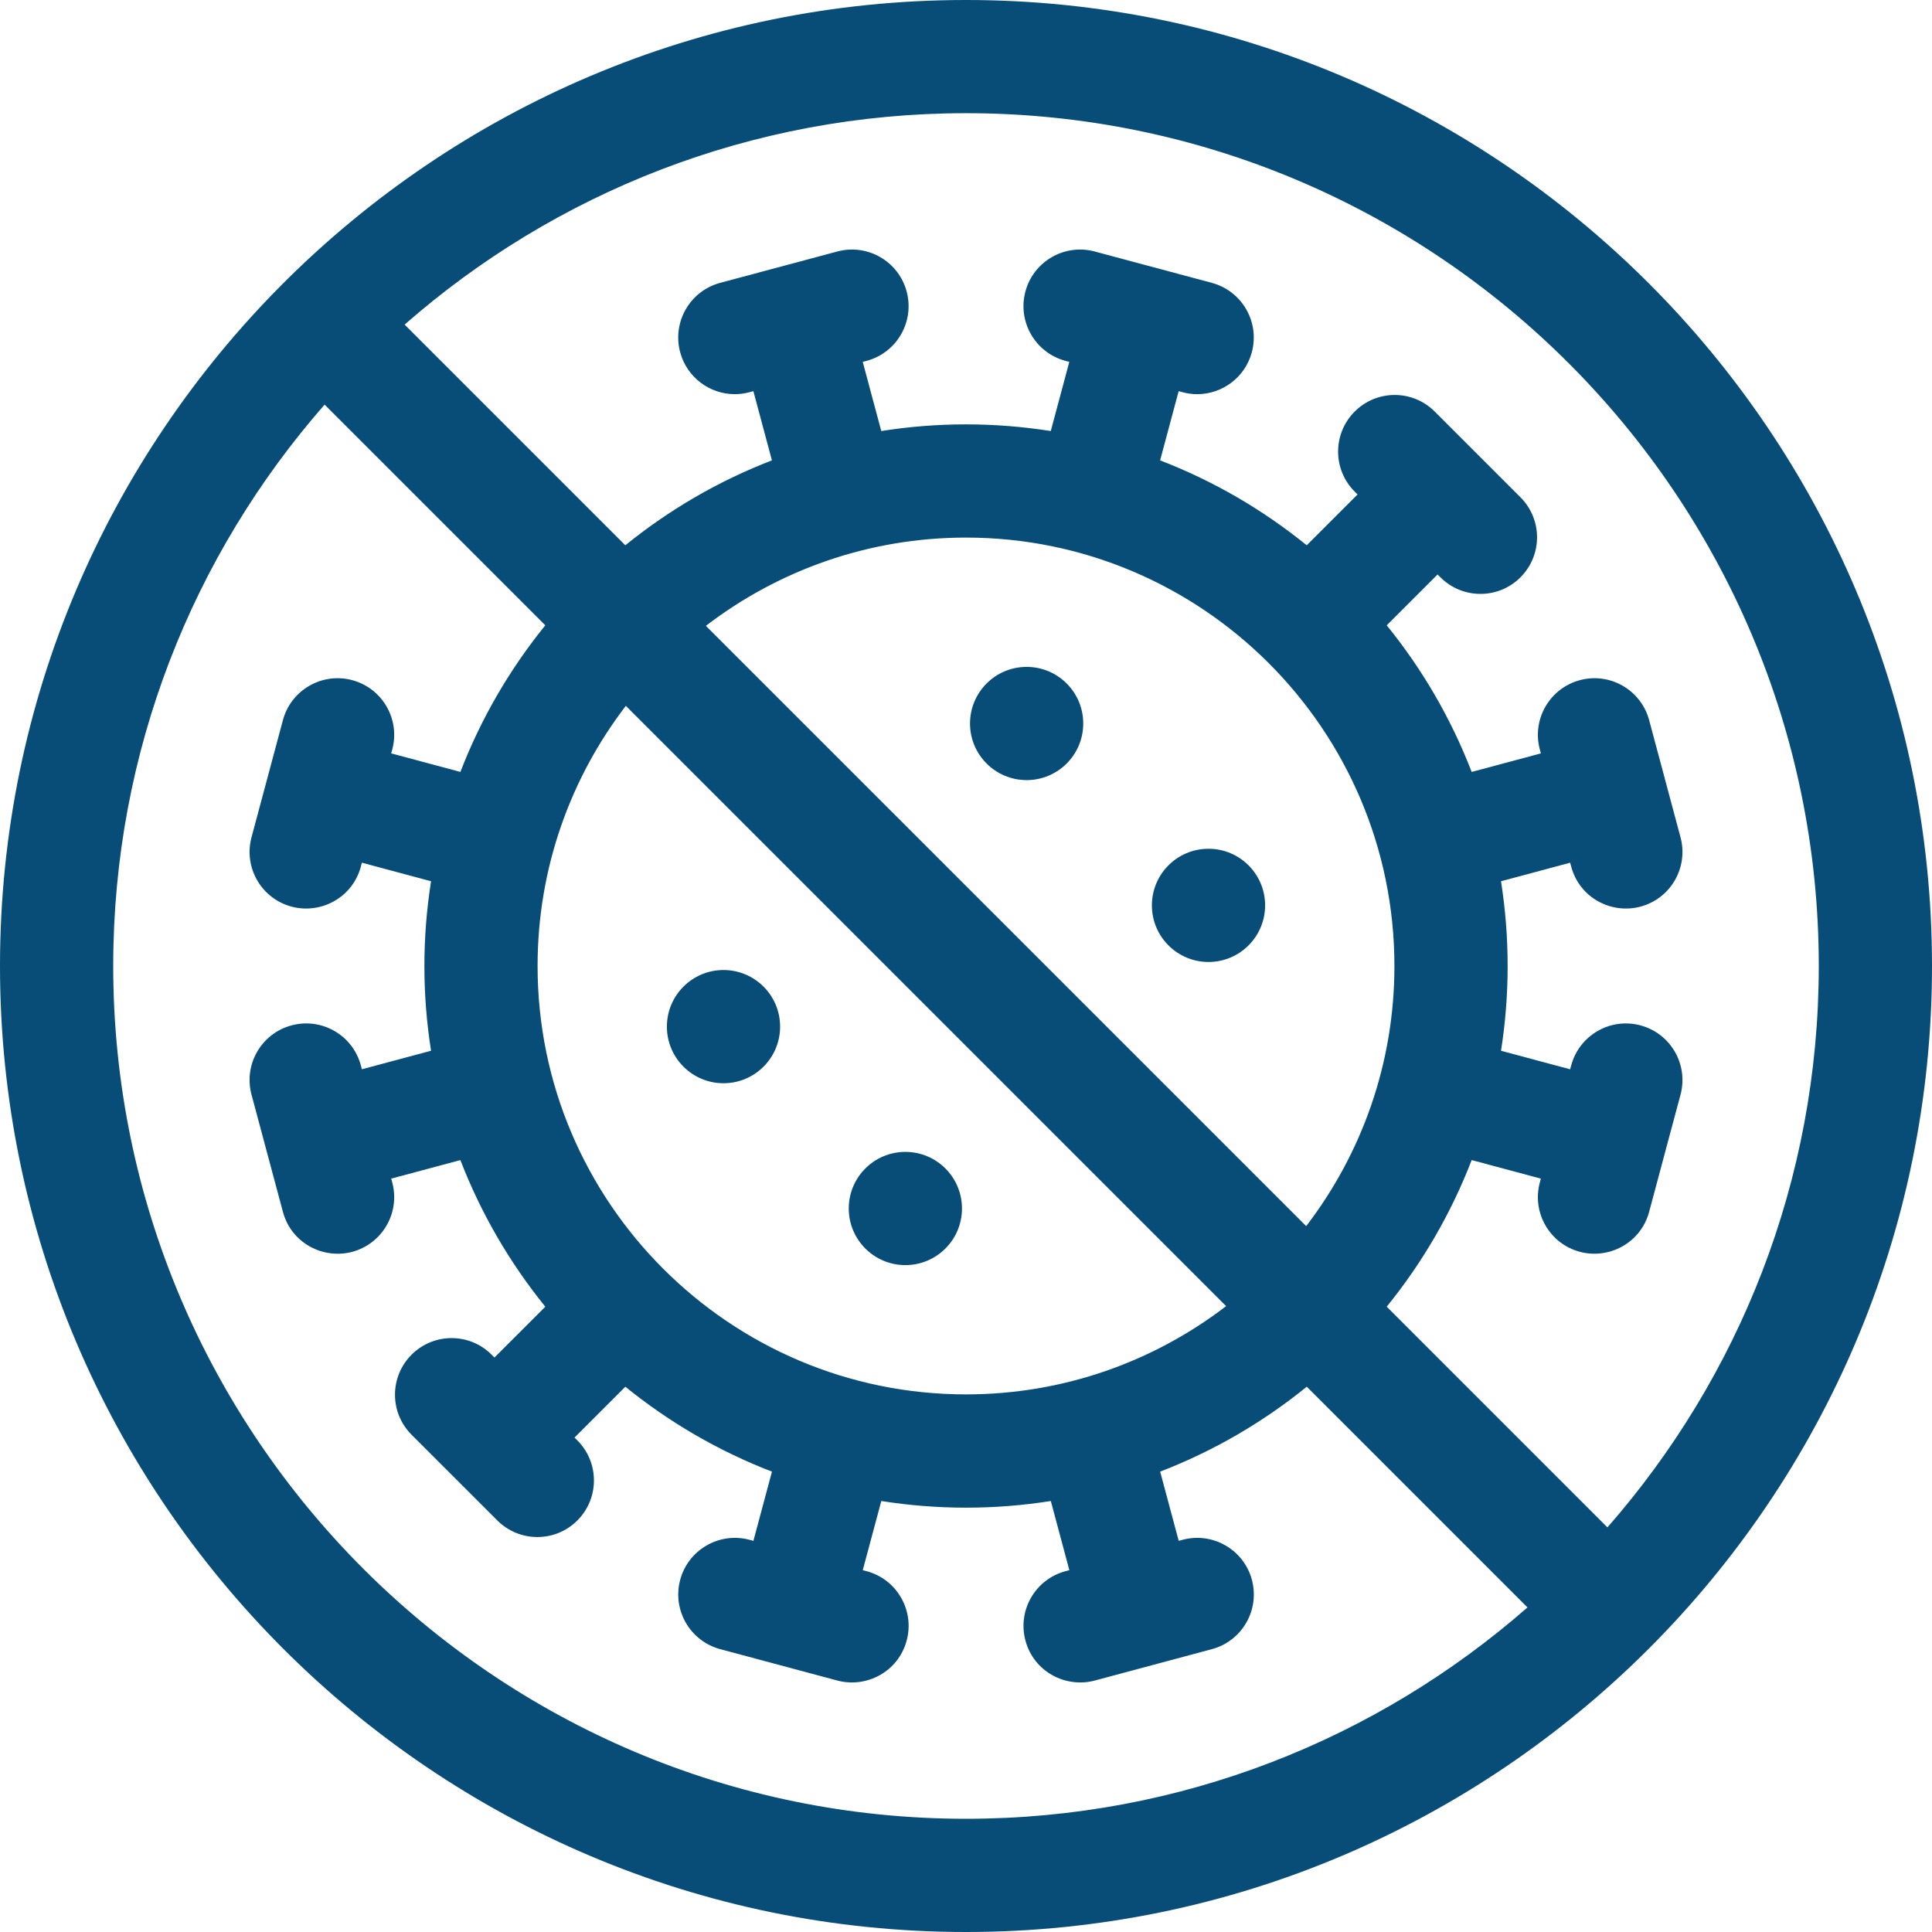
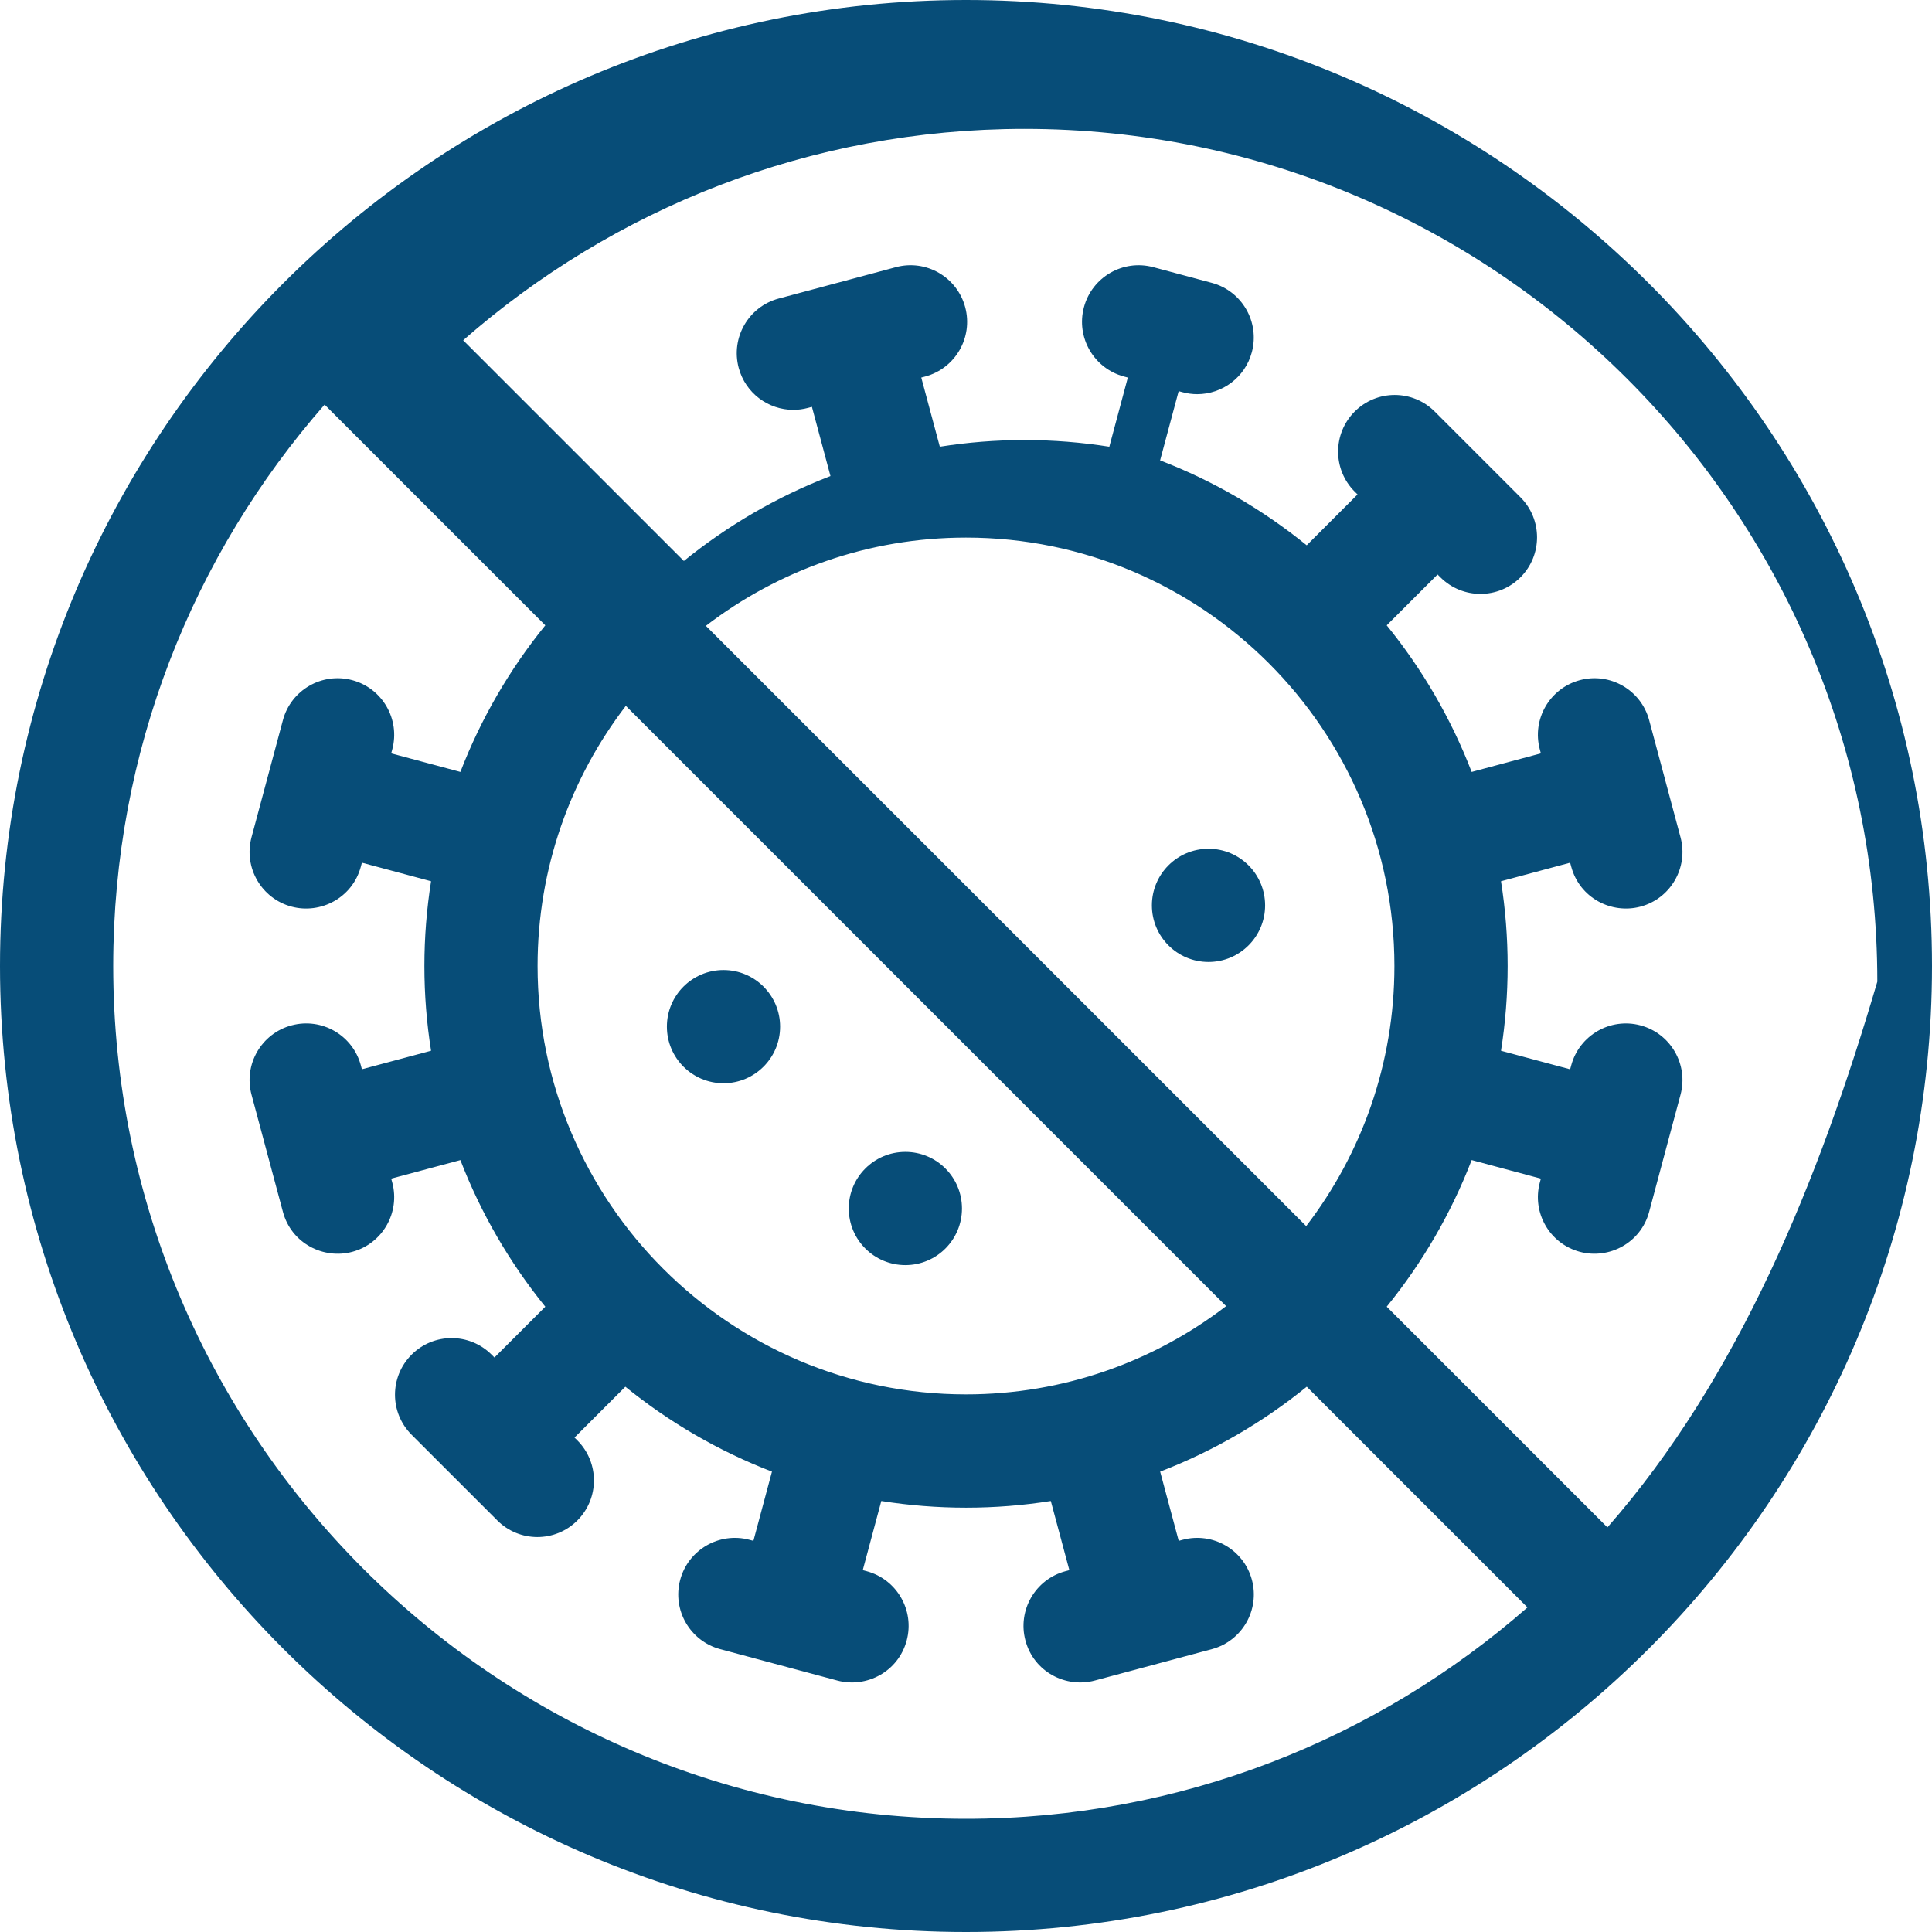
<svg xmlns="http://www.w3.org/2000/svg" version="1.1" id="Layer_1" x="0px" y="0px" width="60px" height="60px" viewBox="226 226 60 60" enable-background="new 226 226 60 60" xml:space="preserve">
  <g>
-     <circle fill="#074D78" cx="257.883" cy="248.469" r="1.758" />
    <circle fill="#074D78" cx="248.469" cy="257.883" r="1.758" />
    <circle fill="#074D78" cx="263.531" cy="254.117" r="1.758" />
    <circle fill="#074D78" cx="254.117" cy="263.531" r="1.758" />
-     <path fill="#074D78" d="M256,226c-16.542,0-30,13.458-30,30s13.458,30,30,30s30-13.458,30-30S272.542,226,256,226z M256,282.484   c-14.604,0-26.484-11.881-26.484-26.484c0-6.67,2.48-12.772,6.565-17.434l6.854,6.854c-1.102,1.359-1.998,2.893-2.637,4.553   l-2.149-0.576l0.033-0.121c0.251-0.938-0.306-1.902-1.243-2.153c-0.937-0.251-1.902,0.305-2.153,1.243l-0.975,3.637   c-0.251,0.938,0.305,1.902,1.243,2.153c0.902,0.242,1.892-0.271,2.153-1.243l0.032-0.121l2.148,0.576   c-0.135,0.857-0.207,1.736-0.207,2.632c0,0.895,0.071,1.773,0.207,2.632l-2.148,0.575l-0.032-0.12   c-0.251-0.938-1.215-1.495-2.153-1.243c-0.938,0.251-1.494,1.215-1.243,2.152l0.975,3.638c0.263,0.981,1.259,1.482,2.153,1.243   c0.938-0.252,1.494-1.216,1.243-2.153l-0.033-0.121l2.149-0.575c0.64,1.659,1.535,3.193,2.637,4.553l-1.579,1.578l-0.088-0.088   c-0.686-0.687-1.799-0.687-2.486,0s-0.687,1.8,0,2.486l2.663,2.662c0.687,0.687,1.8,0.687,2.486,0c0.686-0.687,0.686-1.799,0-2.485   l-0.089-0.089l1.579-1.579c1.359,1.103,2.893,1.998,4.553,2.637l-0.576,2.149l-0.121-0.032c-0.937-0.251-1.902,0.306-2.153,1.243   c-0.251,0.938,0.305,1.901,1.243,2.153l3.638,0.975c0.903,0.241,1.892-0.271,2.153-1.243c0.251-0.938-0.305-1.901-1.243-2.153   l-0.121-0.032l0.576-2.148c0.858,0.136,1.737,0.207,2.632,0.207c0.896,0,1.774-0.071,2.632-0.207l0.576,2.148l-0.121,0.032   c-0.938,0.252-1.494,1.216-1.243,2.153c0.263,0.981,1.259,1.482,2.153,1.243l3.637-0.975c0.938-0.252,1.494-1.216,1.243-2.153   s-1.216-1.494-2.152-1.243l-0.121,0.032l-0.576-2.149c1.66-0.639,3.193-1.534,4.553-2.637l6.854,6.854   C268.772,280.005,262.671,282.484,256,282.484z M247.922,245.436c2.242-1.718,5.042-2.741,8.078-2.741   c7.336,0,13.305,5.969,13.305,13.305c0,3.035-1.022,5.837-2.74,8.078L247.922,245.436z M264.078,266.563   c-2.241,1.719-5.043,2.741-8.078,2.741c-7.336,0-13.305-5.969-13.305-13.305c0-3.036,1.023-5.837,2.741-8.078L264.078,266.563z    M275.92,273.434l-6.854-6.854c1.103-1.359,1.998-2.893,2.638-4.553l2.149,0.576l-0.032,0.12c-0.252,0.938,0.305,1.902,1.242,2.153   c0.903,0.242,1.893-0.271,2.153-1.243l0.486-1.816c0.001-0.001,0.001-0.001,0.001-0.002s0-0.001,0-0.002l0.487-1.816   c0.251-0.938-0.306-1.902-1.243-2.153c-0.937-0.251-1.901,0.306-2.152,1.243l-0.033,0.121l-2.147-0.576   c0.135-0.857,0.206-1.736,0.206-2.632c0-0.895-0.071-1.774-0.206-2.632l2.147-0.576l0.033,0.121   c0.263,0.982,1.259,1.482,2.152,1.243c0.938-0.251,1.494-1.215,1.243-2.153l-0.487-1.817c0,0,0-0.001,0-0.002c0,0,0-0.001,0-0.001   l-0.487-1.817c-0.251-0.938-1.216-1.495-2.153-1.243s-1.494,1.215-1.242,2.153l0.032,0.121l-2.149,0.576   c-0.64-1.66-1.535-3.194-2.638-4.553l1.579-1.579l0.089,0.088c0.687,0.687,1.8,0.686,2.485,0c0.687-0.687,0.687-1.799,0-2.486   l-1.331-1.331v0l0,0l-1.331-1.331c-0.687-0.687-1.8-0.687-2.486,0s-0.687,1.799,0,2.486l0.089,0.088l-1.579,1.579   c-1.359-1.103-2.893-1.998-4.553-2.637l0.576-2.149l0.12,0.032c0.152,0.041,0.306,0.061,0.456,0.061   c0.776,0,1.487-0.518,1.697-1.304c0.251-0.938-0.306-1.901-1.243-2.153l-1.817-0.487c0,0-0.001,0-0.001,0h-0.001l-1.818-0.487   c-0.936-0.251-1.901,0.305-2.152,1.243c-0.251,0.938,0.306,1.901,1.243,2.153l0.12,0.032l-0.575,2.148   c-0.858-0.135-1.736-0.207-2.632-0.207s-1.774,0.071-2.632,0.207l-0.576-2.148l0.121-0.032c0.938-0.251,1.494-1.215,1.243-2.153   c-0.251-0.938-1.216-1.495-2.153-1.243l-1.818,0.487c0,0,0,0-0.001,0c0,0-0.001,0-0.001,0l-1.818,0.487   c-0.938,0.251-1.494,1.215-1.243,2.153c0.21,0.786,0.92,1.304,1.697,1.304c0.15,0,0.304-0.02,0.456-0.061l0.121-0.032l0.576,2.149   c-1.66,0.639-3.193,1.535-4.553,2.637l-6.854-6.854c4.662-4.085,10.763-6.565,17.434-6.565c14.604,0,26.484,11.881,26.484,26.484   C282.484,262.671,280.005,268.772,275.92,273.434L275.92,273.434z" />
+     <path fill="#074D78" d="M256,226c-16.542,0-30,13.458-30,30s13.458,30,30,30s30-13.458,30-30S272.542,226,256,226z M256,282.484   c-14.604,0-26.484-11.881-26.484-26.484c0-6.67,2.48-12.772,6.565-17.434l6.854,6.854c-1.102,1.359-1.998,2.893-2.637,4.553   l-2.149-0.576l0.033-0.121c0.251-0.938-0.306-1.902-1.243-2.153c-0.937-0.251-1.902,0.305-2.153,1.243l-0.975,3.637   c-0.251,0.938,0.305,1.902,1.243,2.153c0.902,0.242,1.892-0.271,2.153-1.243l0.032-0.121l2.148,0.576   c-0.135,0.857-0.207,1.736-0.207,2.632c0,0.895,0.071,1.773,0.207,2.632l-2.148,0.575l-0.032-0.12   c-0.251-0.938-1.215-1.495-2.153-1.243c-0.938,0.251-1.494,1.215-1.243,2.152l0.975,3.638c0.263,0.981,1.259,1.482,2.153,1.243   c0.938-0.252,1.494-1.216,1.243-2.153l-0.033-0.121l2.149-0.575c0.64,1.659,1.535,3.193,2.637,4.553l-1.579,1.578l-0.088-0.088   c-0.686-0.687-1.799-0.687-2.486,0s-0.687,1.8,0,2.486l2.663,2.662c0.687,0.687,1.8,0.687,2.486,0c0.686-0.687,0.686-1.799,0-2.485   l-0.089-0.089l1.579-1.579c1.359,1.103,2.893,1.998,4.553,2.637l-0.576,2.149l-0.121-0.032c-0.937-0.251-1.902,0.306-2.153,1.243   c-0.251,0.938,0.305,1.901,1.243,2.153l3.638,0.975c0.903,0.241,1.892-0.271,2.153-1.243c0.251-0.938-0.305-1.901-1.243-2.153   l-0.121-0.032l0.576-2.148c0.858,0.136,1.737,0.207,2.632,0.207c0.896,0,1.774-0.071,2.632-0.207l0.576,2.148l-0.121,0.032   c-0.938,0.252-1.494,1.216-1.243,2.153c0.263,0.981,1.259,1.482,2.153,1.243l3.637-0.975c0.938-0.252,1.494-1.216,1.243-2.153   s-1.216-1.494-2.152-1.243l-0.121,0.032l-0.576-2.149c1.66-0.639,3.193-1.534,4.553-2.637l6.854,6.854   C268.772,280.005,262.671,282.484,256,282.484z M247.922,245.436c2.242-1.718,5.042-2.741,8.078-2.741   c7.336,0,13.305,5.969,13.305,13.305c0,3.035-1.022,5.837-2.74,8.078L247.922,245.436z M264.078,266.563   c-2.241,1.719-5.043,2.741-8.078,2.741c-7.336,0-13.305-5.969-13.305-13.305c0-3.036,1.023-5.837,2.741-8.078L264.078,266.563z    M275.92,273.434l-6.854-6.854c1.103-1.359,1.998-2.893,2.638-4.553l2.149,0.576l-0.032,0.12c-0.252,0.938,0.305,1.902,1.242,2.153   c0.903,0.242,1.893-0.271,2.153-1.243l0.486-1.816c0.001-0.001,0.001-0.001,0.001-0.002s0-0.001,0-0.002l0.487-1.816   c0.251-0.938-0.306-1.902-1.243-2.153c-0.937-0.251-1.901,0.306-2.152,1.243l-0.033,0.121l-2.147-0.576   c0.135-0.857,0.206-1.736,0.206-2.632c0-0.895-0.071-1.774-0.206-2.632l2.147-0.576l0.033,0.121   c0.263,0.982,1.259,1.482,2.152,1.243c0.938-0.251,1.494-1.215,1.243-2.153l-0.487-1.817c0,0,0-0.001,0-0.002c0,0,0-0.001,0-0.001   l-0.487-1.817c-0.251-0.938-1.216-1.495-2.153-1.243s-1.494,1.215-1.242,2.153l0.032,0.121l-2.149,0.576   c-0.64-1.66-1.535-3.194-2.638-4.553l1.579-1.579l0.089,0.088c0.687,0.687,1.8,0.686,2.485,0c0.687-0.687,0.687-1.799,0-2.486   l-1.331-1.331v0l0,0l-1.331-1.331c-0.687-0.687-1.8-0.687-2.486,0s-0.687,1.799,0,2.486l0.089,0.088l-1.579,1.579   c-1.359-1.103-2.893-1.998-4.553-2.637l0.576-2.149l0.12,0.032c0.152,0.041,0.306,0.061,0.456,0.061   c0.776,0,1.487-0.518,1.697-1.304c0.251-0.938-0.306-1.901-1.243-2.153l-1.817-0.487c0,0-0.001,0-0.001,0h-0.001c-0.936-0.251-1.901,0.305-2.152,1.243c-0.251,0.938,0.306,1.901,1.243,2.153l0.12,0.032l-0.575,2.148   c-0.858-0.135-1.736-0.207-2.632-0.207s-1.774,0.071-2.632,0.207l-0.576-2.148l0.121-0.032c0.938-0.251,1.494-1.215,1.243-2.153   c-0.251-0.938-1.216-1.495-2.153-1.243l-1.818,0.487c0,0,0,0-0.001,0c0,0-0.001,0-0.001,0l-1.818,0.487   c-0.938,0.251-1.494,1.215-1.243,2.153c0.21,0.786,0.92,1.304,1.697,1.304c0.15,0,0.304-0.02,0.456-0.061l0.121-0.032l0.576,2.149   c-1.66,0.639-3.193,1.535-4.553,2.637l-6.854-6.854c4.662-4.085,10.763-6.565,17.434-6.565c14.604,0,26.484,11.881,26.484,26.484   C282.484,262.671,280.005,268.772,275.92,273.434L275.92,273.434z" />
  </g>
</svg>